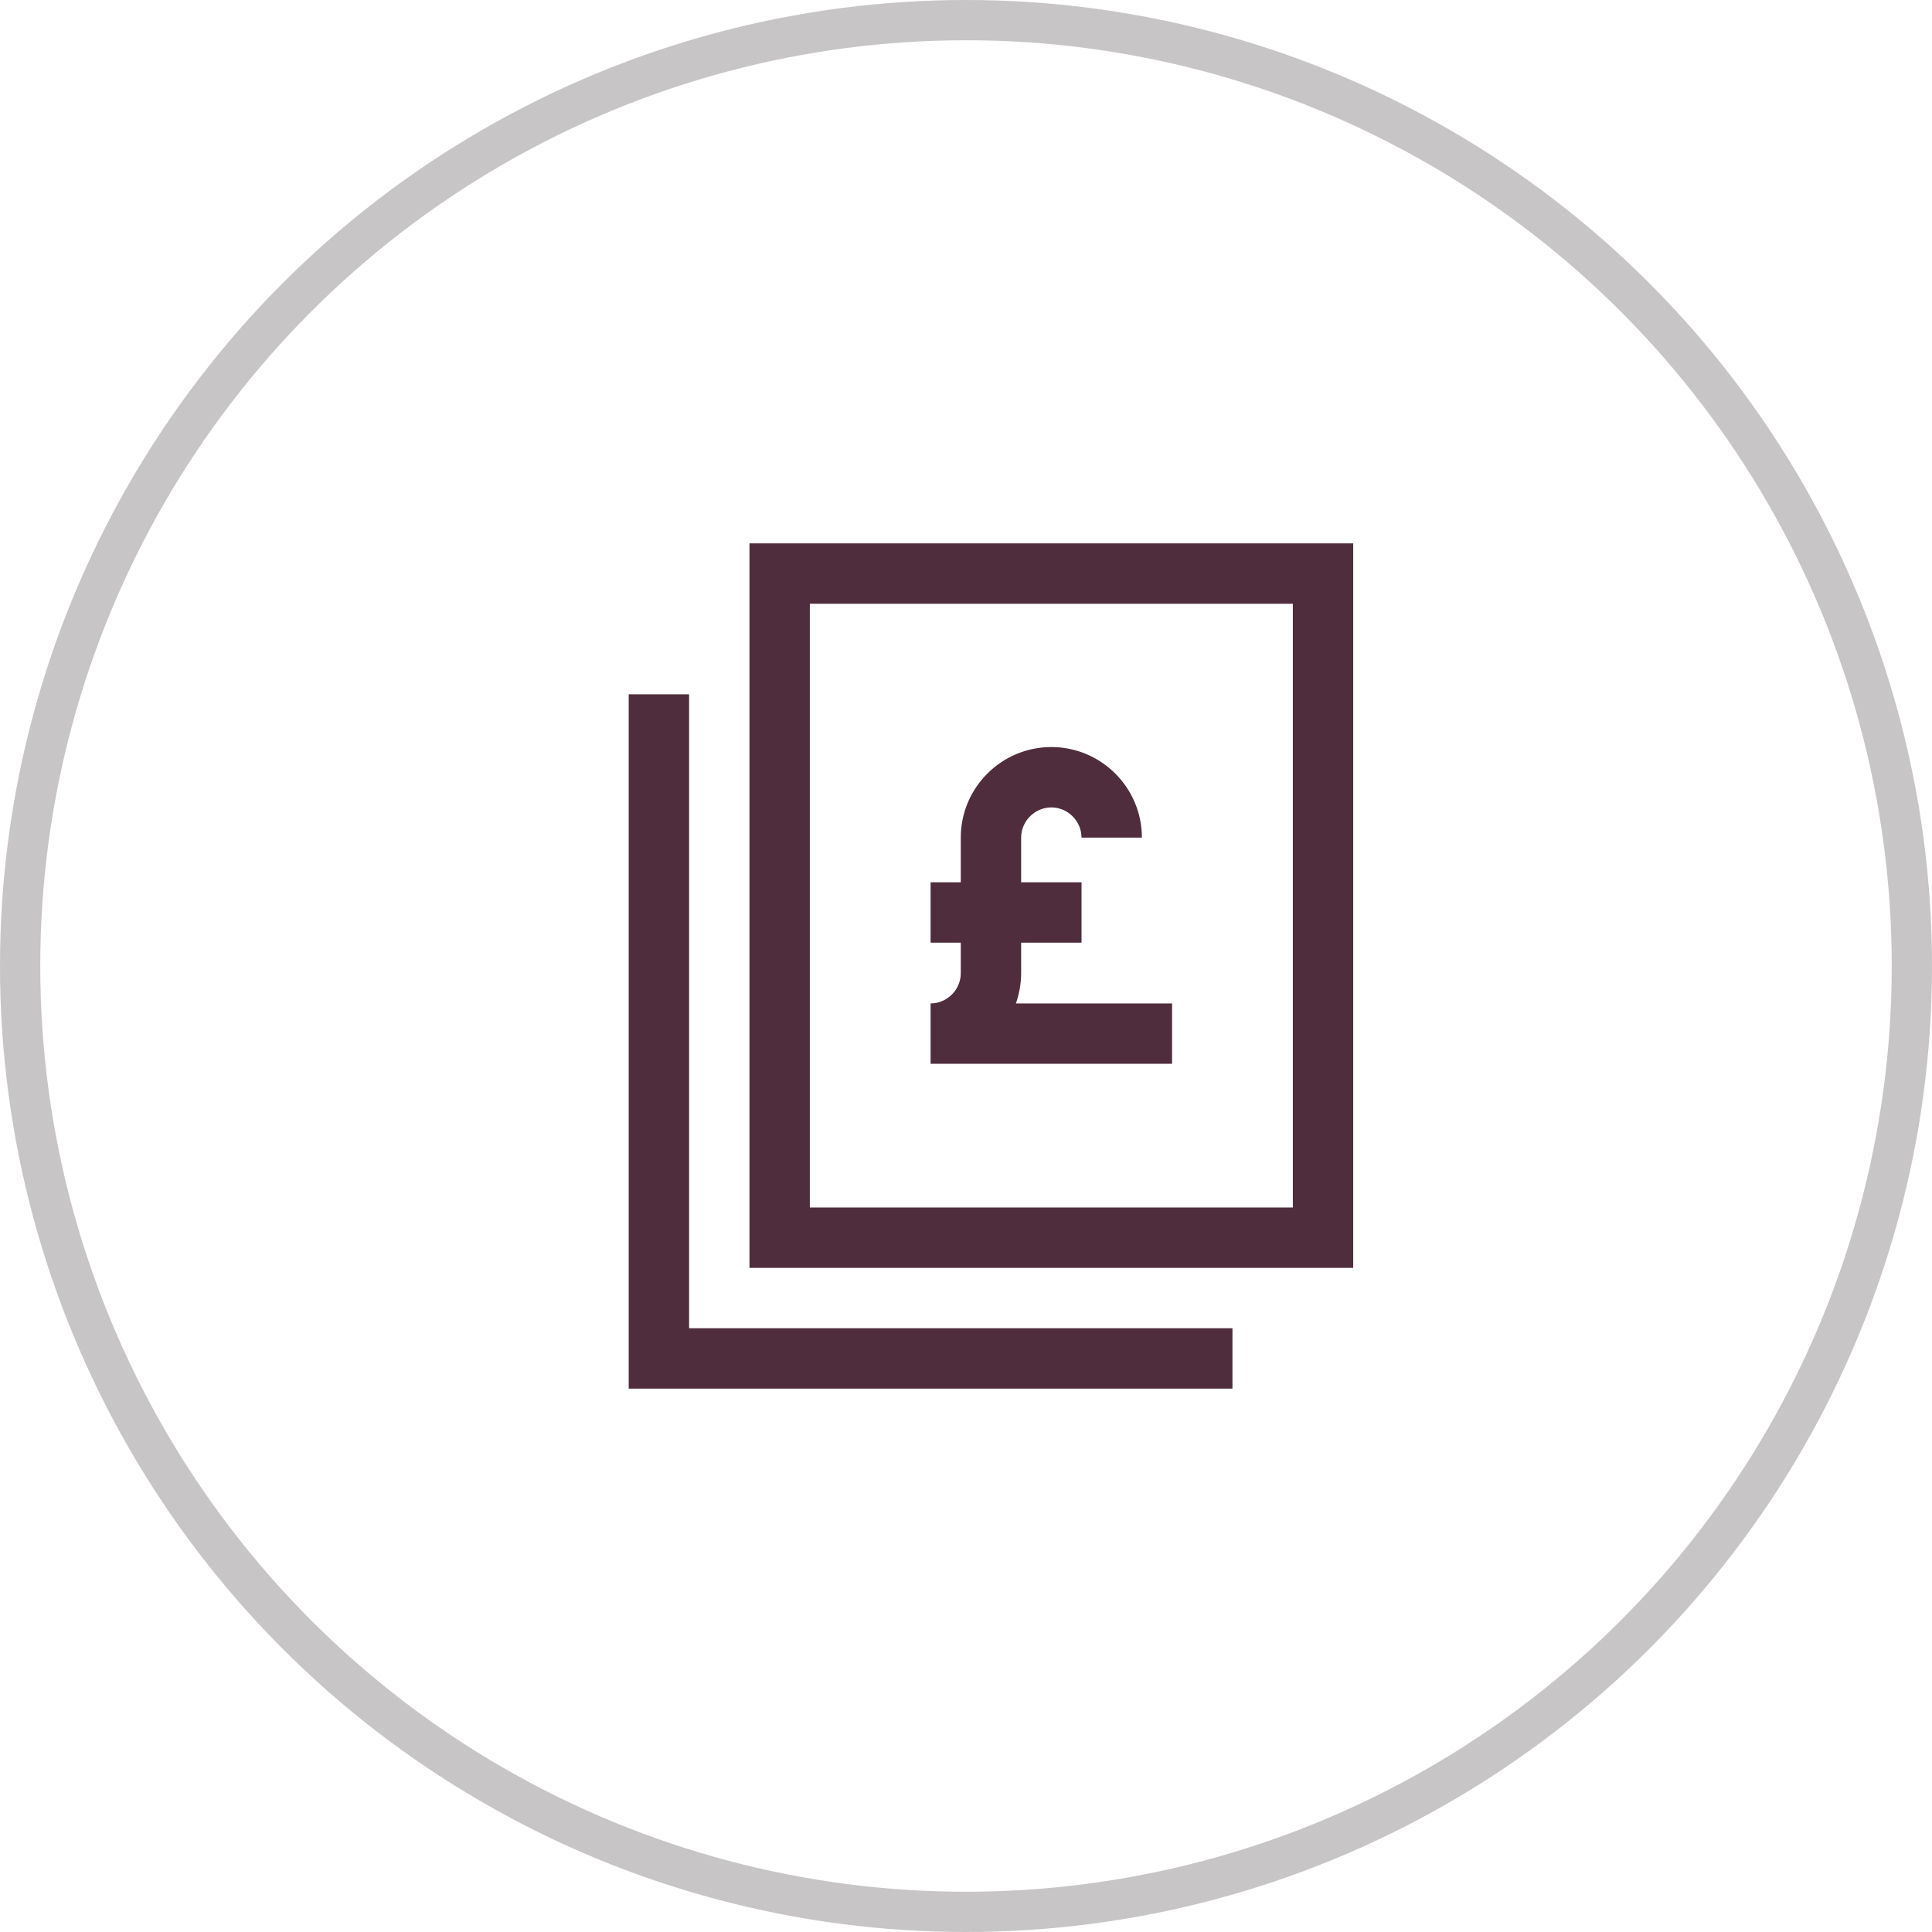
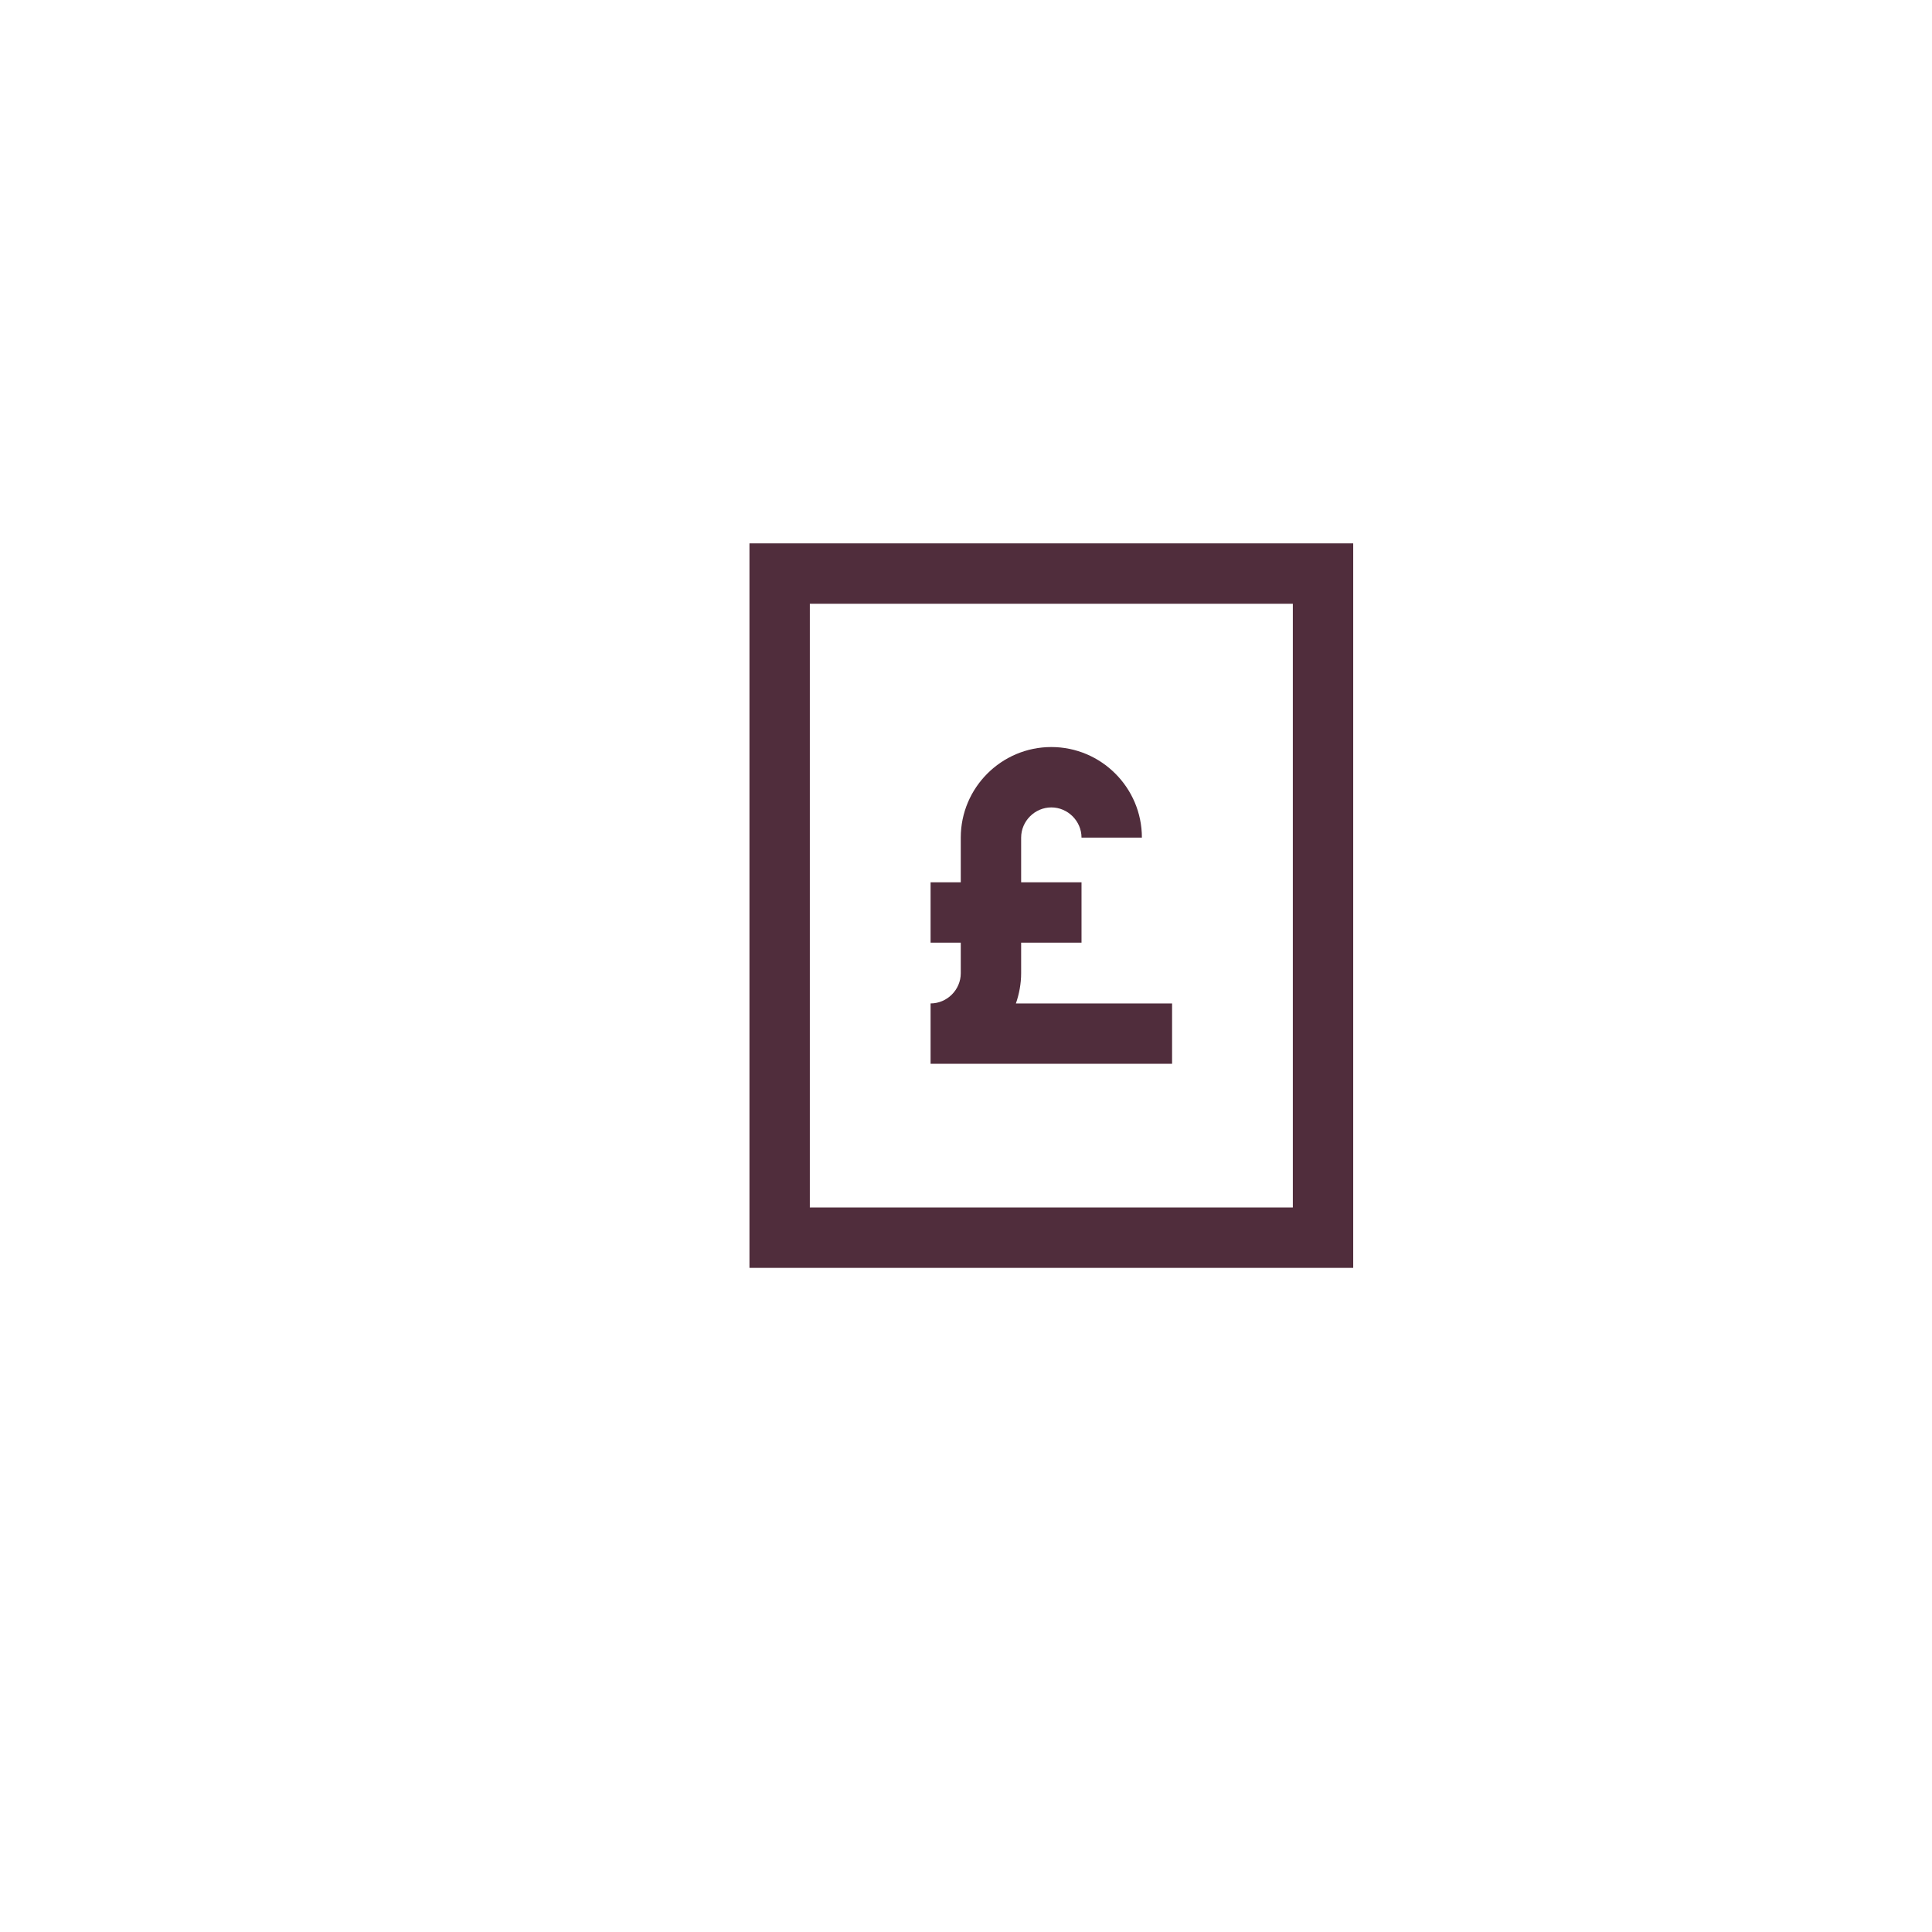
<svg xmlns="http://www.w3.org/2000/svg" id="Layer_2" viewBox="0 0 48 48">
  <defs>
    <style>.cls-1,.cls-2{fill:#502d3c;}.cls-2{fill-rule:evenodd;}.cls-3{fill:none;stroke:#c7c5c5;}</style>
  </defs>
  <g id="Layer_2-2">
    <g id="Layer_1-2">
-       <circle id="Circle" class="cls-3" cx="24" cy="24" r="23.5" />
      <g id="British_Pound">
        <path class="cls-1" d="m26.12,18.56c-1.24,0-2.25,1.01-2.25,2.25v1.11h-.75v1.5h.75v.76c0,.41-.34.75-.75.75v1.5h6v-1.5h-3.88c.08-.23.13-.49.13-.75v-.76h1.5v-1.5h-1.5v-1.11c0-.41.34-.75.75-.75s.75.34.75.75h1.5c0-1.24-1.01-2.25-2.25-2.25Z" />
        <path class="cls-2" d="m18.62,13.5h15v18h-15V13.5Zm1.5,1.5v15h12v-15h-12Z" />
-         <path class="cls-1" d="m17.12,33v-15.75h-1.5v17.25h15v-1.5h-13.5Z" />
      </g>
    </g>
  </g>
</svg>